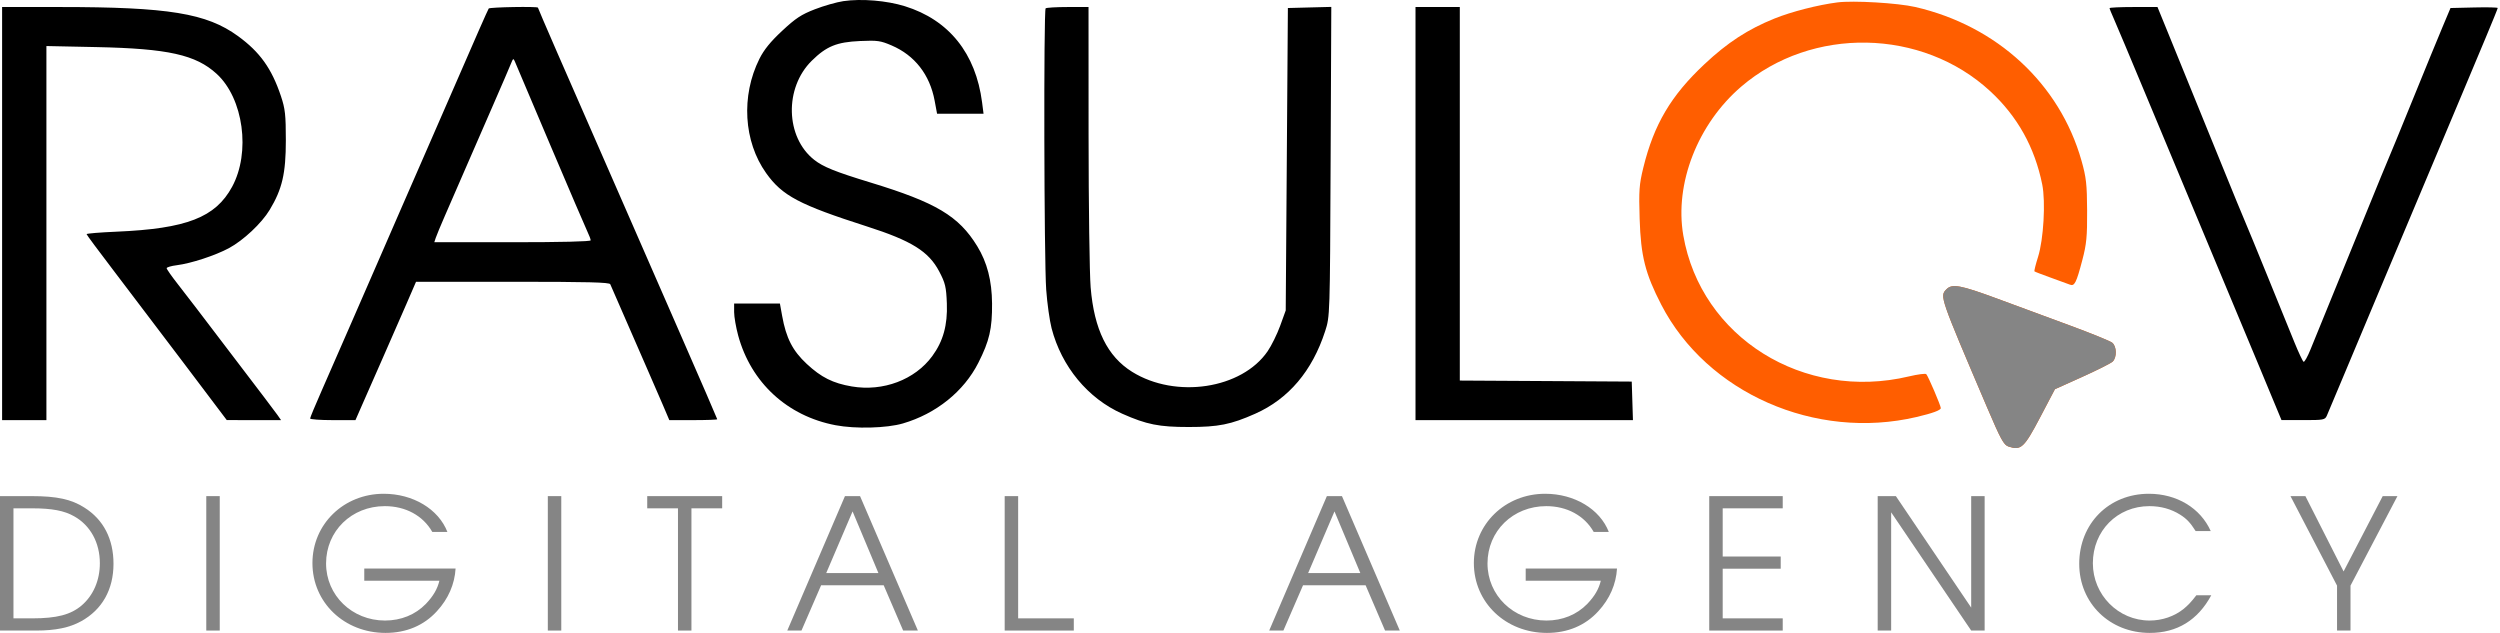
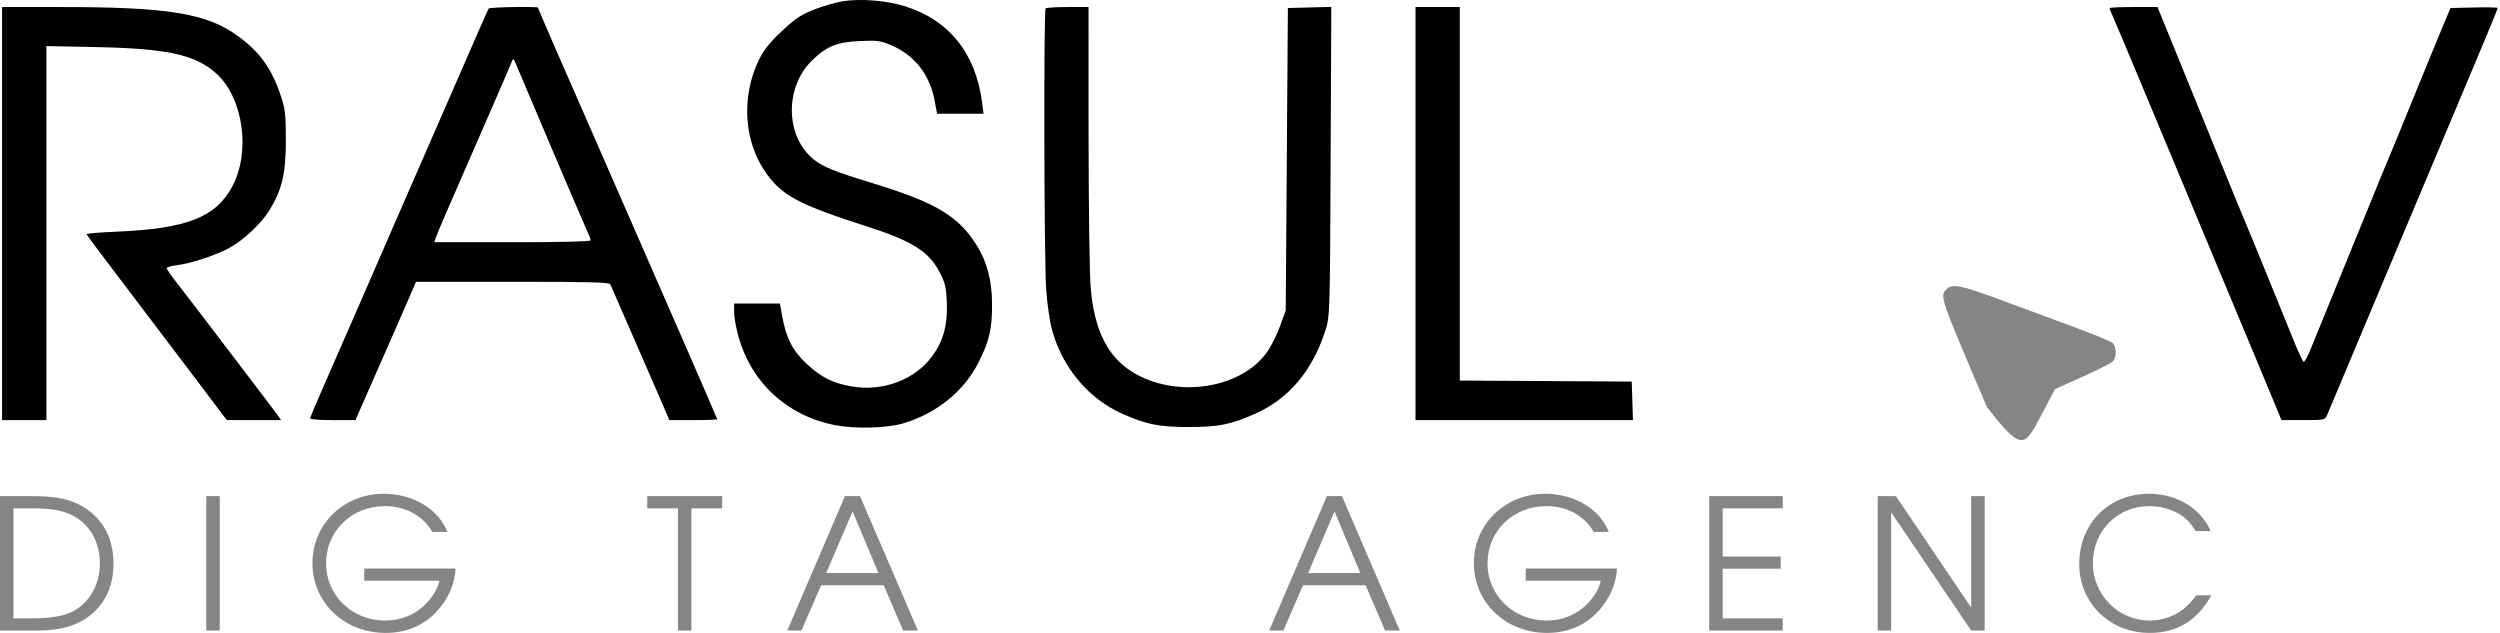
<svg xmlns="http://www.w3.org/2000/svg" width="158" height="40" viewBox="0 0 158 40" fill="none">
  <path fill-rule="evenodd" clip-rule="evenodd" d="M53.3 0.072C52.88 0.134 52.07 0.365 51.5 0.586C50.639 0.919 50.288 1.151 49.431 1.949C48.695 2.634 48.283 3.143 47.995 3.719C46.826 6.06 46.996 8.942 48.42 10.941C49.442 12.374 50.504 12.936 54.796 14.313C57.61 15.215 58.692 15.889 59.358 17.155C59.743 17.888 59.801 18.132 59.841 19.181C59.892 20.544 59.608 21.567 58.92 22.505C57.821 24.002 55.813 24.759 53.836 24.424C52.642 24.221 51.899 23.849 50.985 22.998C50.093 22.167 49.683 21.367 49.431 19.962L49.29 19.182H47.844H46.397V19.724C46.397 20.022 46.513 20.69 46.654 21.209C47.466 24.184 49.759 26.295 52.808 26.874C54.071 27.114 56.035 27.062 57.063 26.762C59.16 26.15 60.915 24.739 61.831 22.929C62.532 21.544 62.71 20.776 62.698 19.182C62.687 17.738 62.388 16.581 61.761 15.559C60.591 13.65 59.162 12.799 54.996 11.529C52.786 10.855 52.021 10.546 51.457 10.101C49.639 8.668 49.562 5.556 51.303 3.839C52.231 2.924 52.882 2.658 54.351 2.593C55.458 2.544 55.644 2.57 56.35 2.872C57.811 3.497 58.764 4.721 59.069 6.361L59.223 7.19H60.691H62.16L62.068 6.472C61.669 3.372 59.973 1.258 57.188 0.393C56.041 0.036 54.44 -0.096 53.3 0.072ZM0.133 13.498V26.552H1.533H2.933V14.731V2.91L6.1 2.976C10.622 3.07 12.377 3.461 13.694 4.668C15.388 6.22 15.852 9.632 14.666 11.811C13.613 13.745 11.792 14.451 7.366 14.642C6.321 14.687 5.469 14.757 5.471 14.798C5.474 14.839 6.239 15.87 7.171 17.09C8.103 18.309 10.096 20.937 11.599 22.929L14.332 26.55L16.047 26.551L17.763 26.552L17.526 26.213C17.396 26.027 16.3 24.58 15.09 22.997C13.88 21.414 12.68 19.838 12.423 19.494C12.166 19.151 11.635 18.462 11.244 17.965C10.853 17.468 10.533 17.011 10.533 16.951C10.533 16.89 10.825 16.804 11.183 16.76C12.07 16.649 13.599 16.149 14.463 15.686C15.38 15.194 16.534 14.111 17.045 13.262C17.835 11.951 18.065 10.962 18.065 8.876C18.065 7.259 18.023 6.875 17.753 6.069C17.168 4.325 16.426 3.289 15.04 2.28C13.056 0.837 10.65 0.444 3.78 0.444H0.133V13.498ZM30.887 0.538C30.821 0.642 30.001 2.505 28.728 5.441C28.267 6.506 27.457 8.361 26.93 9.563C26.402 10.766 25.654 12.48 25.267 13.373C24.88 14.266 24.281 15.643 23.935 16.434C23.589 17.224 22.805 19.023 22.193 20.431C21.581 21.839 20.747 23.746 20.339 24.669C19.932 25.591 19.599 26.392 19.599 26.449C19.599 26.505 20.244 26.552 21.032 26.552H22.465L22.889 25.584C23.123 25.051 23.71 23.716 24.195 22.617C24.681 21.518 25.351 19.986 25.685 19.213L26.293 17.808H32.397C37.157 17.808 38.517 17.842 38.569 17.964C38.776 18.448 40.459 22.305 40.926 23.366C41.229 24.053 41.662 25.051 41.889 25.584L42.301 26.552H43.816C44.649 26.552 45.33 26.527 45.33 26.497C45.33 26.468 44.301 24.093 43.044 21.22C41.787 18.347 40.292 14.928 39.723 13.623C39.154 12.318 38.38 10.547 38.002 9.688C35.891 4.886 33.998 0.534 33.998 0.484C33.998 0.397 30.943 0.451 30.887 0.538ZM66.084 0.528C65.954 0.65 65.985 16.473 66.12 18.309C66.182 19.168 66.336 20.265 66.46 20.745C67.09 23.169 68.756 25.183 70.928 26.148C72.467 26.831 73.248 26.987 75.128 26.987C77.009 26.987 77.789 26.831 79.328 26.148C81.439 25.21 82.935 23.445 83.749 20.931C84.052 19.996 84.053 19.974 84.095 10.215L84.138 0.436L82.766 0.471L81.394 0.507L81.326 10.063L81.258 19.619L80.908 20.586C80.715 21.118 80.358 21.843 80.115 22.198C78.482 24.582 74.311 25.217 71.551 23.5C69.987 22.527 69.15 20.824 68.929 18.162C68.859 17.315 68.8 12.981 68.798 8.533L68.795 0.444H67.484C66.763 0.444 66.133 0.482 66.084 0.528ZM89.46 13.498V26.552H96.331H103.202L103.164 25.334L103.126 24.116L97.693 24.083L92.26 24.051V12.248V0.444H90.86H89.46V13.498ZM133.324 0.515C133.324 0.554 133.443 0.849 133.588 1.171C133.733 1.493 134.636 3.639 135.594 5.941C136.553 8.242 137.691 10.969 138.123 11.999C139.474 15.221 141.095 19.105 142.672 22.896L144.19 26.549L145.559 26.55C146.854 26.552 146.936 26.536 147.056 26.271C147.126 26.116 147.629 24.922 148.173 23.616C148.718 22.311 149.685 20.006 150.323 18.495C151.845 14.888 154.095 9.538 155.656 5.816C156.045 4.888 156.699 3.329 157.109 2.351C157.52 1.373 157.856 0.542 157.856 0.505C157.856 0.467 157.184 0.452 156.364 0.472L154.872 0.507L154.373 1.694C154.098 2.346 153.243 4.429 152.474 6.322C151.704 8.216 151.012 9.902 150.935 10.07C150.859 10.238 150.248 11.724 149.578 13.373C148.908 15.022 147.911 17.467 147.361 18.807C146.812 20.147 146.21 21.621 146.025 22.083C145.839 22.545 145.641 22.897 145.586 22.864C145.53 22.832 145.273 22.285 145.014 21.65C144.754 21.014 143.994 19.144 143.324 17.495C142.654 15.847 141.995 14.245 141.86 13.935C141.724 13.626 141.089 12.08 140.449 10.5C139.091 7.152 138.039 4.567 137.055 2.162L136.353 0.444H134.838C134.005 0.444 133.324 0.476 133.324 0.515ZM34.787 9.189C35.968 11.971 37.023 14.432 37.133 14.658C37.242 14.883 37.331 15.122 37.331 15.189C37.331 15.264 35.479 15.309 32.389 15.309H27.447L27.541 15.028C27.592 14.874 27.842 14.27 28.097 13.685C28.351 13.101 28.938 11.752 29.401 10.688C29.863 9.623 30.672 7.768 31.197 6.565C31.722 5.363 32.217 4.215 32.296 4.013C32.425 3.686 32.451 3.673 32.54 3.888C32.594 4.021 33.606 6.406 34.787 9.189Z" fill="black" />
-   <path fill-rule="evenodd" clip-rule="evenodd" d="M116.125 0.152C114.896 0.309 113.219 0.739 112.149 1.171C110.462 1.853 109.179 2.688 107.719 4.059C105.603 6.044 104.529 7.861 103.859 10.591C103.596 11.664 103.569 12.044 103.626 13.839C103.7 16.19 103.979 17.294 104.996 19.264C107.874 24.837 114.735 27.853 121.125 26.355C122.14 26.116 122.658 25.926 122.658 25.79C122.658 25.634 121.855 23.757 121.74 23.646C121.687 23.594 121.196 23.658 120.651 23.788C113.987 25.376 107.494 21.318 106.384 14.874C105.822 11.606 107.294 7.831 110.052 5.469C114.504 1.656 121.475 1.786 125.78 5.762C127.505 7.356 128.594 9.308 129.069 11.659C129.291 12.759 129.153 15.138 128.804 16.238C128.653 16.714 128.552 17.125 128.579 17.151C128.607 17.177 129.071 17.356 129.61 17.549C130.15 17.742 130.691 17.94 130.814 17.988C131.11 18.106 131.222 17.886 131.604 16.433C131.868 15.433 131.915 14.943 131.906 13.311C131.898 11.643 131.848 11.205 131.55 10.153C130.173 5.29 126.208 1.627 121.035 0.44C119.934 0.188 117.133 0.023 116.125 0.152ZM123.012 18.286C122.588 18.725 122.579 18.696 125.58 25.737C126.452 27.781 126.639 28.123 126.939 28.222C127.729 28.482 127.925 28.301 128.932 26.384L129.871 24.597L131.592 23.822C132.538 23.396 133.405 22.96 133.518 22.854C133.797 22.593 133.781 21.889 133.491 21.658C133.362 21.555 132.178 21.073 130.858 20.585C129.538 20.098 127.458 19.33 126.236 18.878C123.89 18.012 123.369 17.916 123.012 18.286Z" fill="#FF5E00" />
-   <path fill-rule="evenodd" clip-rule="evenodd" d="M123.012 18.286C122.588 18.725 122.578 18.696 125.58 25.737C126.452 27.781 126.639 28.123 126.939 28.222C127.728 28.482 127.924 28.301 128.932 26.384L129.871 24.597L131.591 23.822C132.538 23.396 133.405 22.96 133.518 22.854C133.797 22.593 133.781 21.889 133.49 21.658C133.362 21.555 132.177 21.073 130.857 20.585C129.537 20.098 127.458 19.33 126.236 18.878C123.89 18.012 123.369 17.916 123.012 18.286Z" fill="#858585" />
+   <path fill-rule="evenodd" clip-rule="evenodd" d="M123.012 18.286C122.588 18.725 122.578 18.696 125.58 25.737C127.728 28.482 127.924 28.301 128.932 26.384L129.871 24.597L131.591 23.822C132.538 23.396 133.405 22.96 133.518 22.854C133.797 22.593 133.781 21.889 133.49 21.658C133.362 21.555 132.177 21.073 130.857 20.585C129.537 20.098 127.458 19.33 126.236 18.878C123.89 18.012 123.369 17.916 123.012 18.286Z" fill="#858585" />
  <path d="M0 39.851H2.288C3.518 39.851 4.391 39.667 5.127 39.264C6.46 38.529 7.173 37.253 7.173 35.632C7.173 34.068 6.541 32.838 5.334 32.08C4.506 31.551 3.587 31.355 2 31.355H0V39.851ZM0.851 39.08V32.126H2.035C3.276 32.126 4.069 32.275 4.69 32.632C5.713 33.206 6.311 34.298 6.311 35.597C6.311 36.678 5.897 37.632 5.161 38.264C4.472 38.85 3.587 39.08 2.035 39.08H0.851Z" fill="#858585" />
  <path d="M13.037 39.851H13.888V31.355H13.037V39.851Z" fill="#858585" />
  <path d="M23.022 35.931V36.701H27.77C27.643 37.23 27.379 37.678 26.919 38.161C26.253 38.85 25.344 39.218 24.333 39.218C22.252 39.218 20.608 37.632 20.608 35.609C20.608 33.563 22.218 31.988 24.321 31.988C25.632 31.988 26.735 32.586 27.322 33.62H28.276C27.712 32.172 26.103 31.206 24.252 31.206C21.723 31.206 19.746 33.126 19.746 35.586C19.746 38.08 21.758 40 24.367 40C25.678 40 26.793 39.529 27.609 38.632C28.333 37.85 28.735 36.919 28.793 35.931H23.022Z" fill="#858585" />
-   <path d="M34.622 39.851H35.473V31.355H34.622V39.851Z" fill="#858585" />
  <path d="M42.848 39.851H43.699V32.126H45.641V31.355H40.905V32.126H42.848V39.851Z" fill="#858585" />
  <path d="M49.756 39.851H50.653L51.895 36.988H55.849L57.079 39.851H58.01L54.355 31.355H53.401L49.756 39.851ZM52.217 36.218L53.883 32.321L55.516 36.218H52.217Z" fill="#858585" />
-   <path d="M63.496 39.851H67.864V39.08H64.347V31.355H63.496V39.851Z" fill="#858585" />
  <path d="M80.213 39.851H81.11L82.352 36.988H86.306L87.536 39.851H88.467L84.812 31.355H83.858L80.213 39.851ZM82.674 36.218L84.34 32.321L85.973 36.218H82.674Z" fill="#858585" />
  <path d="M96.424 35.931V36.701H101.171C101.045 37.23 100.781 37.678 100.321 38.161C99.654 38.85 98.746 39.218 97.734 39.218C95.654 39.218 94.01 37.632 94.01 35.609C94.01 33.563 95.619 31.988 97.723 31.988C99.033 31.988 100.137 32.586 100.723 33.62H101.677C101.114 32.172 99.505 31.206 97.654 31.206C95.125 31.206 93.148 33.126 93.148 35.586C93.148 38.08 95.159 40 97.769 40C99.079 40 100.194 39.529 101.011 38.632C101.735 37.85 102.137 36.919 102.195 35.931H96.424Z" fill="#858585" />
  <path d="M108.024 39.851H112.668V39.08H108.874V35.942H112.541V35.172H108.874V32.126H112.668V31.355H108.024V39.851Z" fill="#858585" />
  <path d="M118.67 39.851H119.521V32.379L124.579 39.851H125.429V31.355H124.579V38.402L119.819 31.355H118.67V39.851Z" fill="#858585" />
  <path d="M138.81 37.62C138.477 38.057 138.27 38.264 138.005 38.483C137.419 38.954 136.649 39.218 135.856 39.218C133.878 39.218 132.269 37.597 132.269 35.597C132.269 33.551 133.809 31.988 135.844 31.988C136.568 31.988 137.223 32.172 137.787 32.528C138.189 32.781 138.431 33.034 138.764 33.563H139.718C139.063 32.103 137.568 31.206 135.81 31.206C133.281 31.206 131.407 33.091 131.407 35.632C131.407 38.115 133.327 40 135.867 40C137.591 40 138.902 39.195 139.753 37.62H138.81Z" fill="#858585" />
-   <path d="M147.701 39.851H148.552V37.011L151.518 31.355H150.587L148.115 36.115L145.701 31.355H144.758L147.701 37.011V39.851Z" fill="#858585" />
</svg>